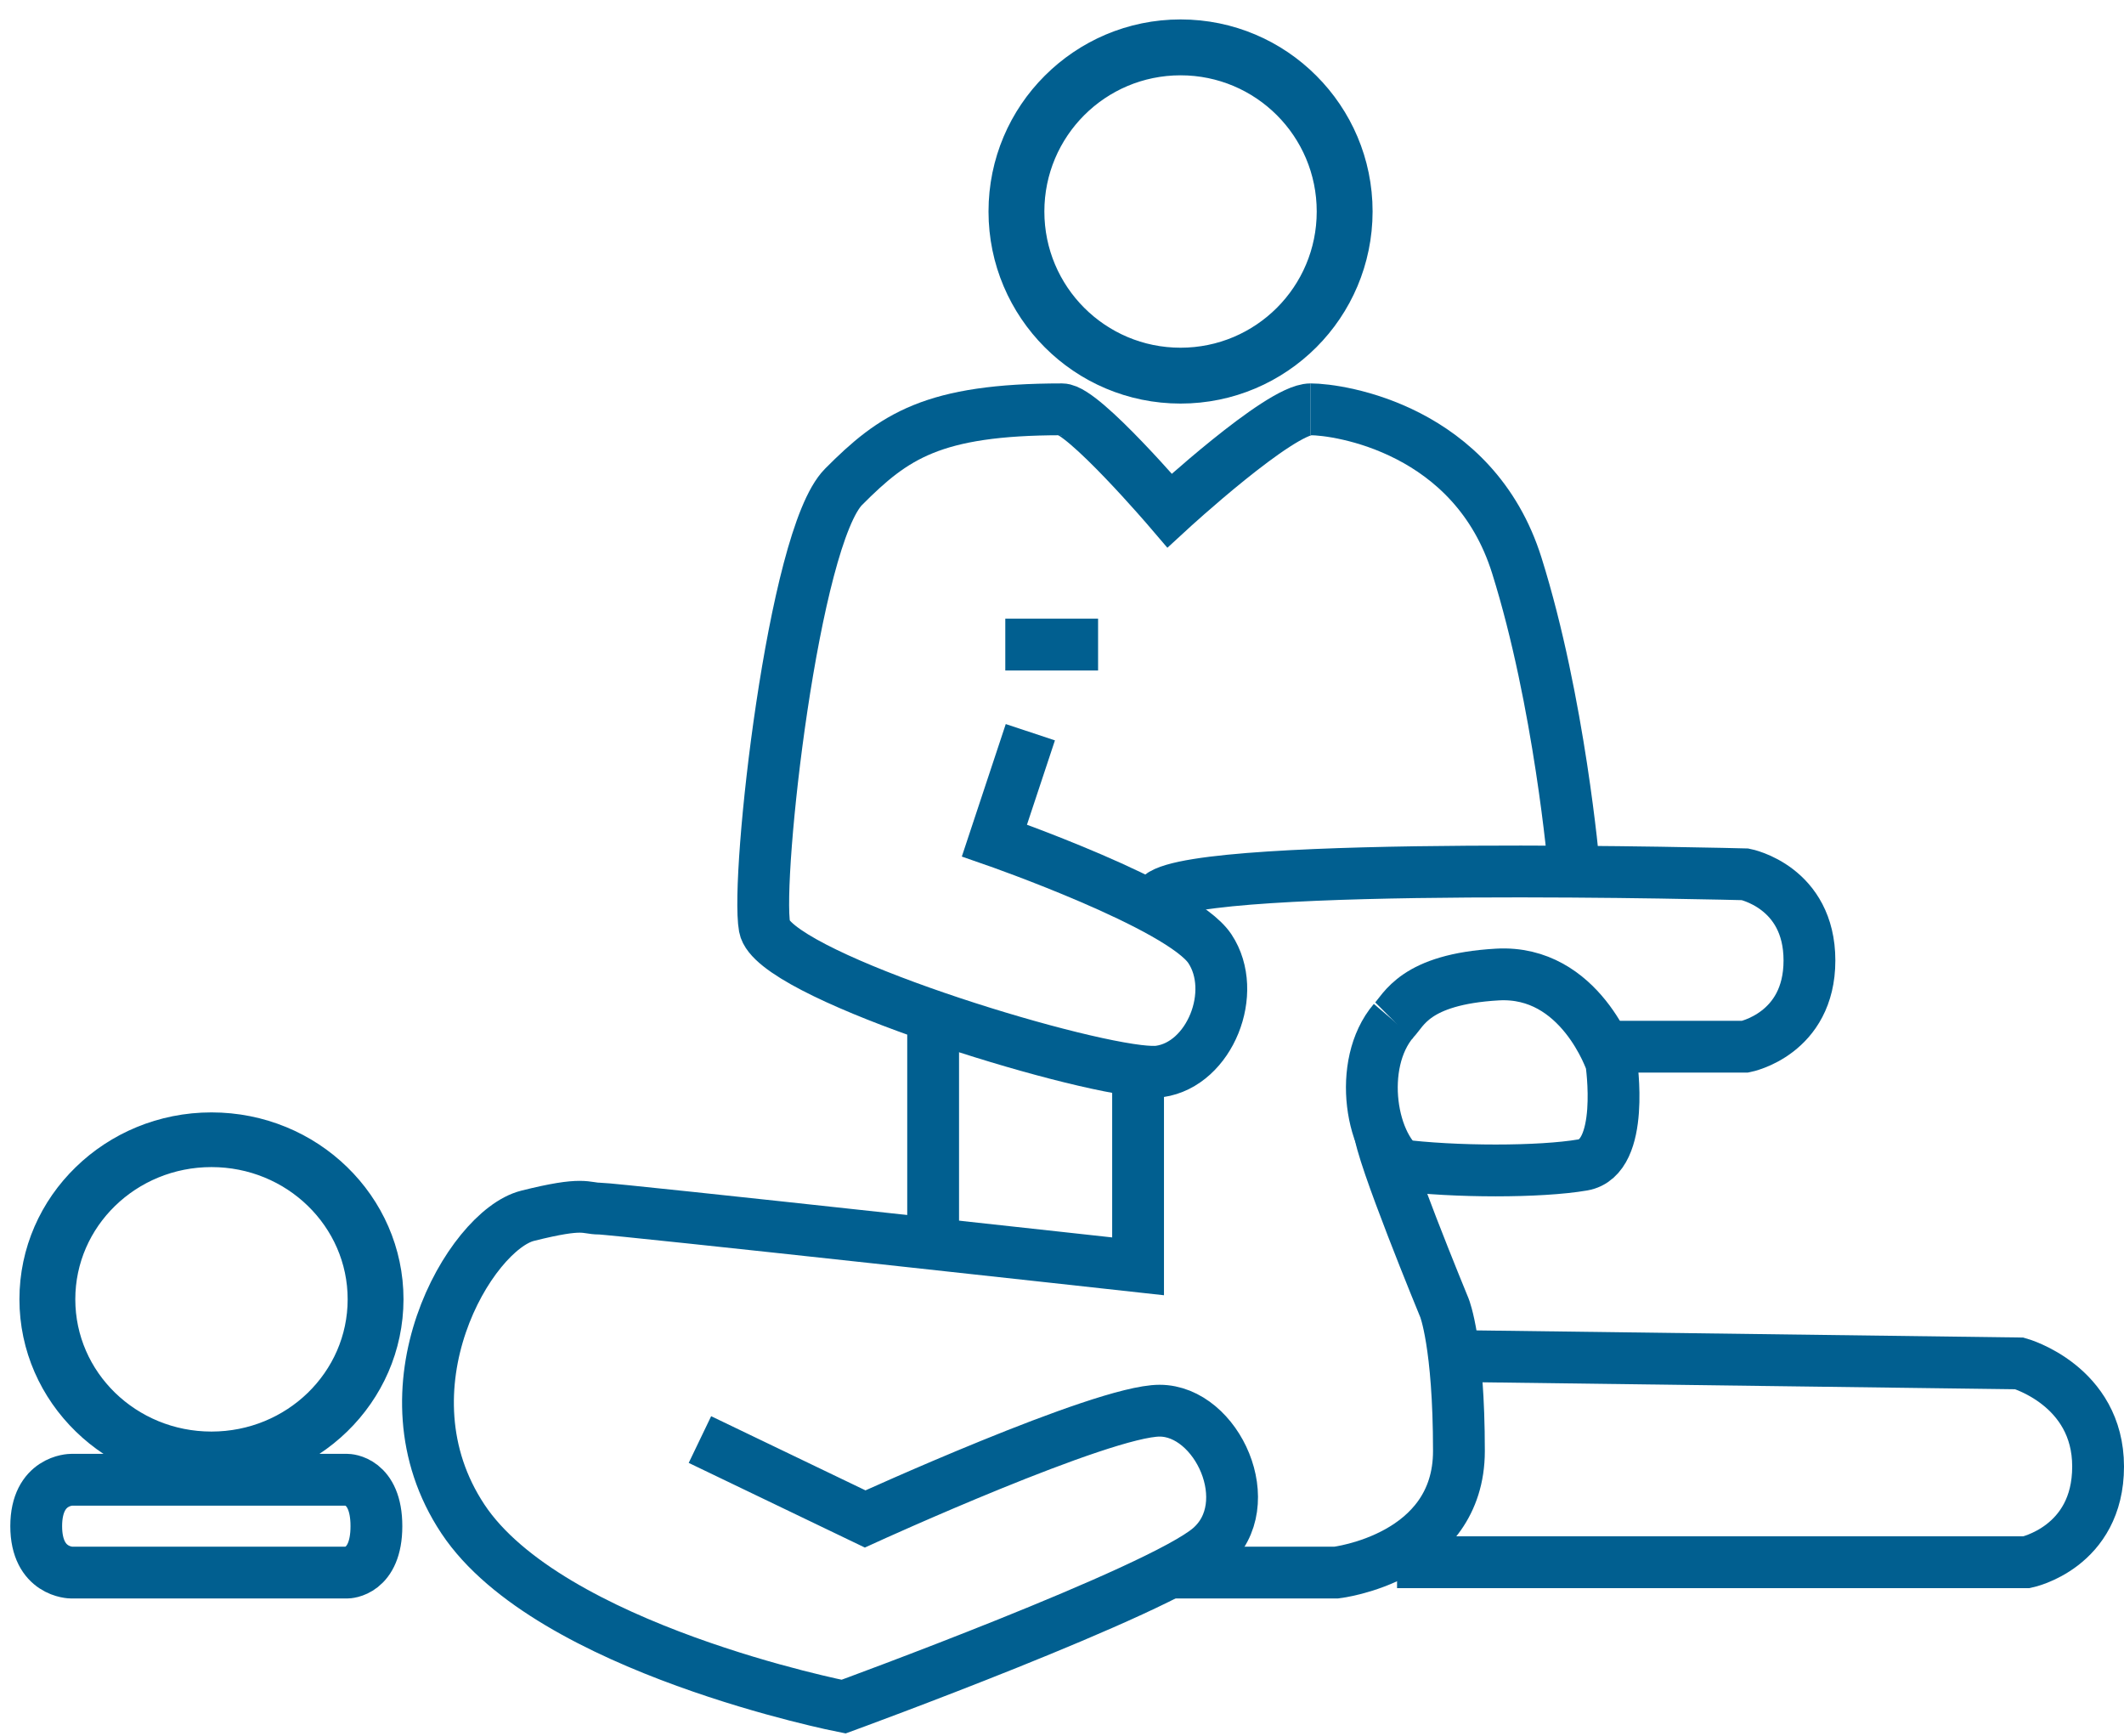
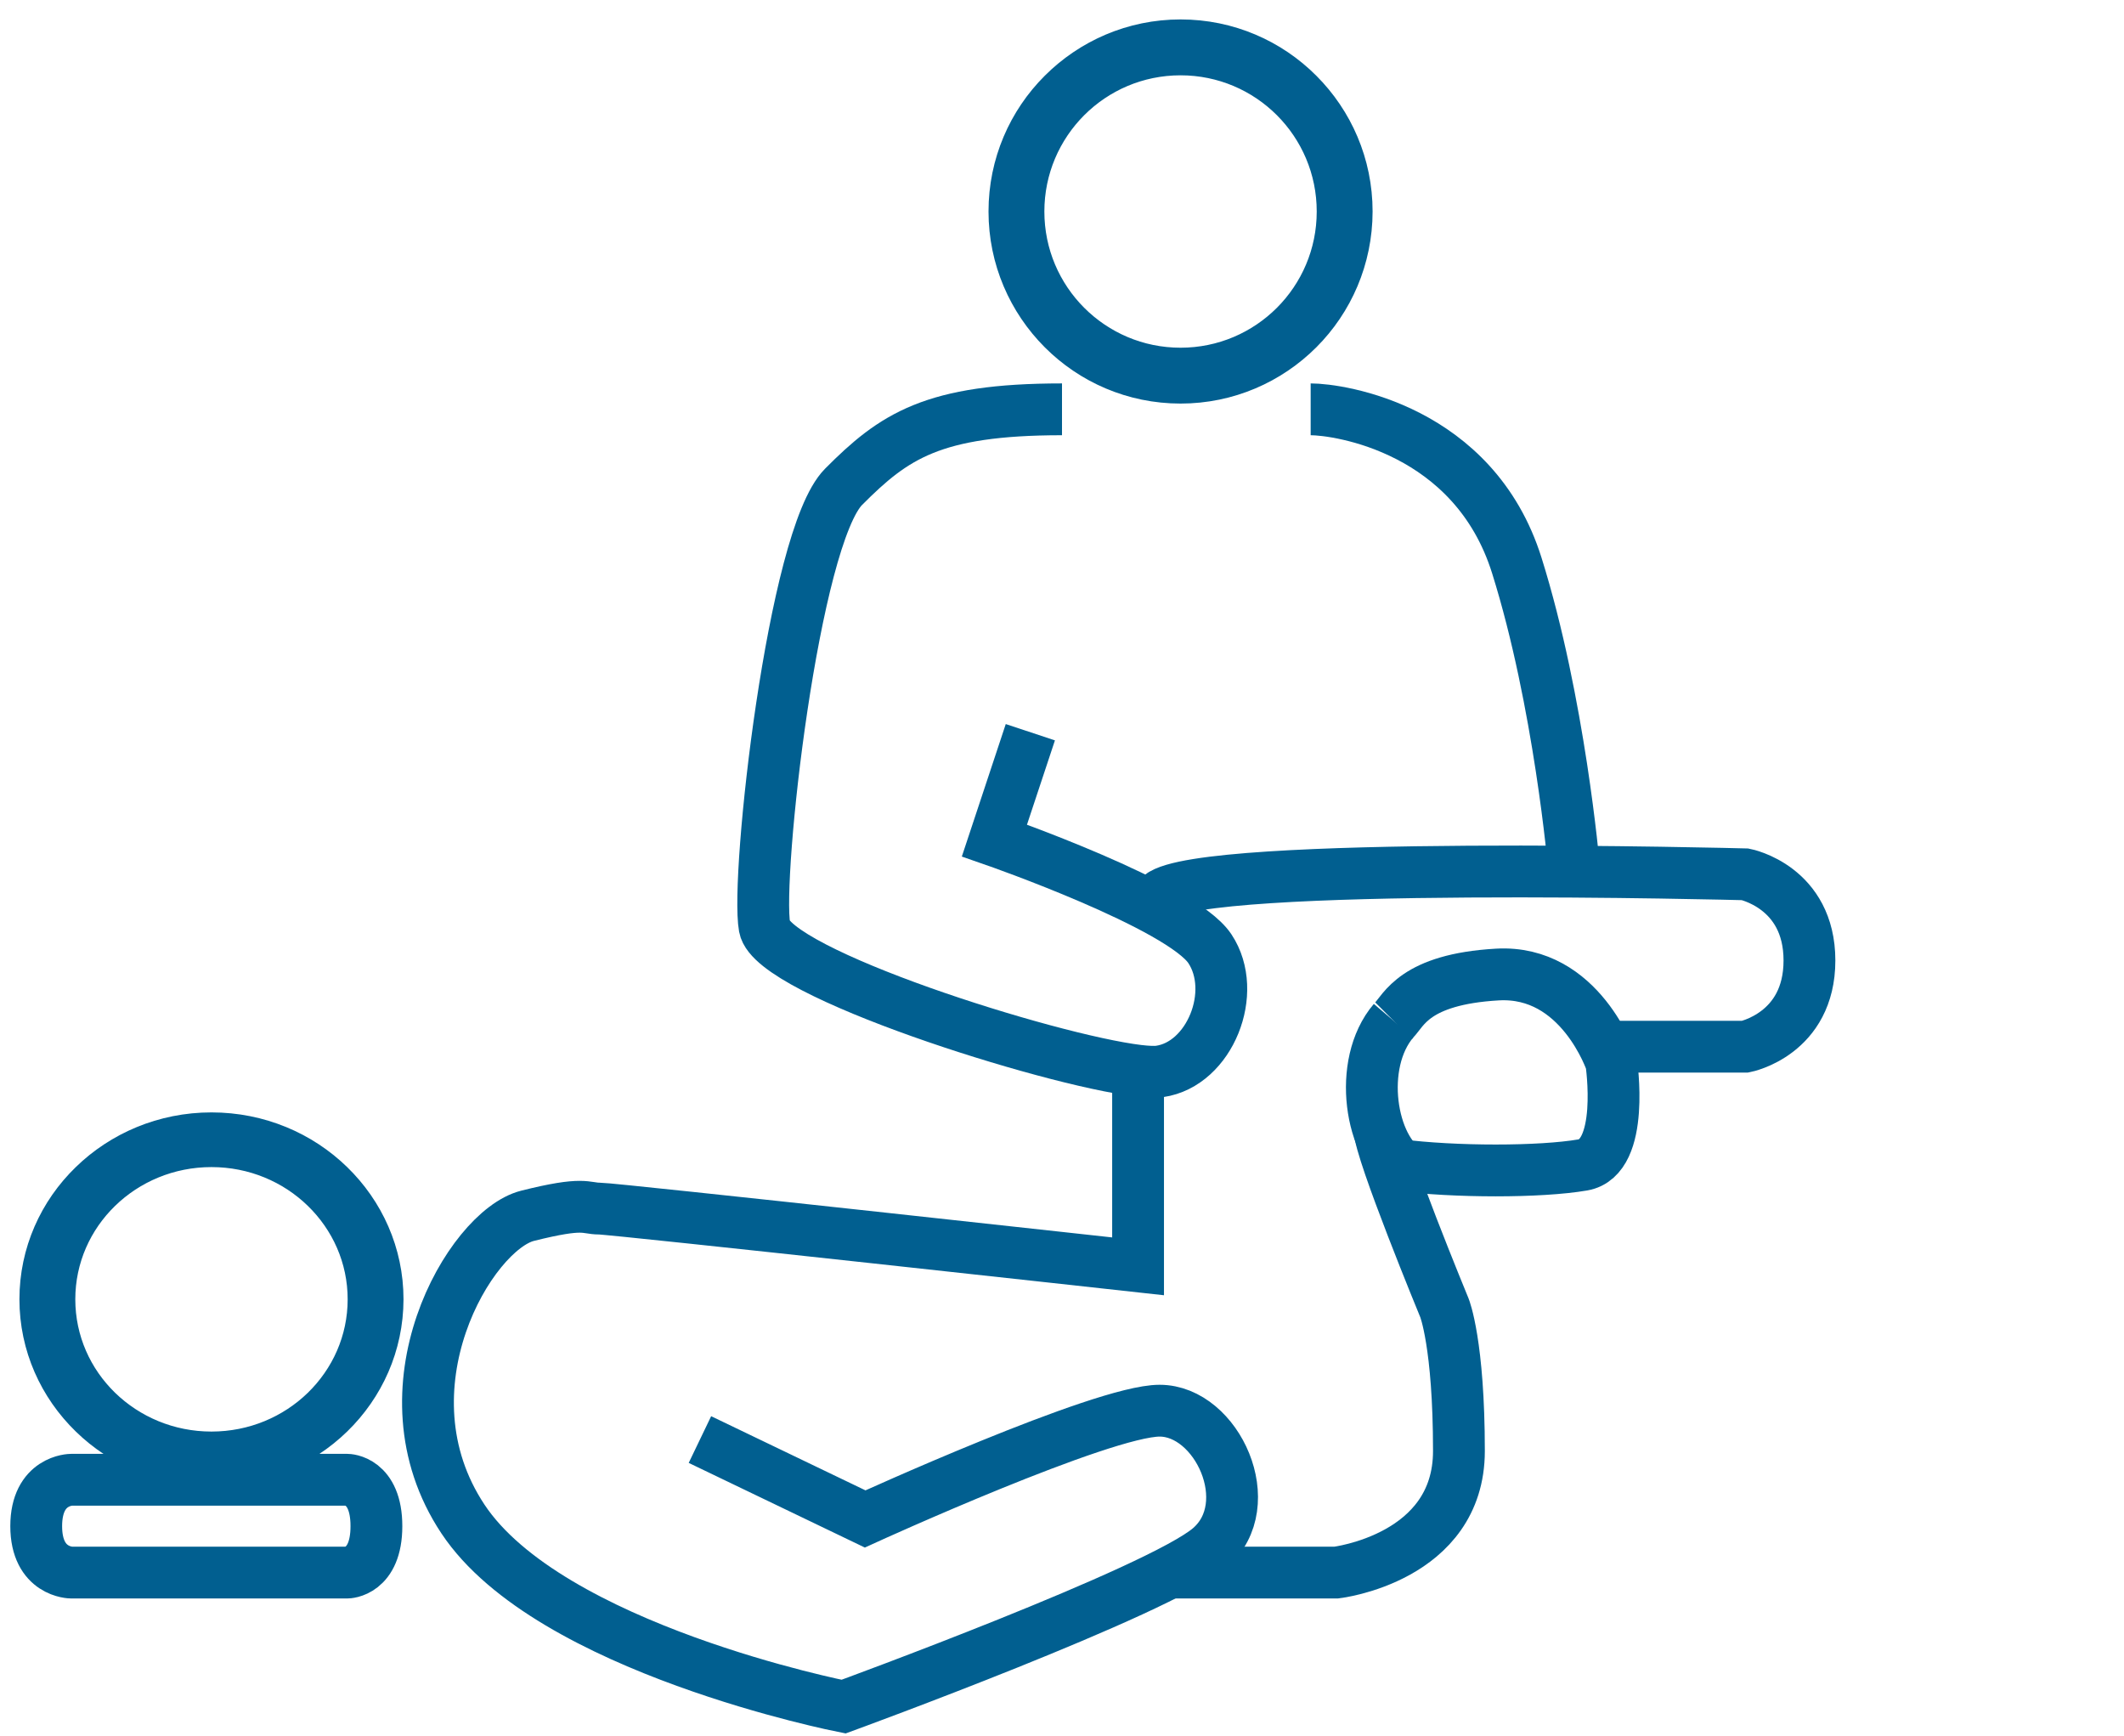
<svg xmlns="http://www.w3.org/2000/svg" width="82" height="67" viewBox="0 0 82 67" fill="none">
  <path fill-rule="evenodd" clip-rule="evenodd" d="M50.642 13.229C49.347 14.524 47.555 15.328 45.577 15.328C43.599 15.328 41.807 14.527 40.512 13.229C39.218 11.934 38.413 10.142 38.413 8.164C38.413 6.186 39.214 4.394 40.512 3.1C41.807 1.805 43.599 1 45.577 1C47.555 1 49.347 1.801 50.642 3.1C51.937 4.394 52.741 6.186 52.741 8.164C52.738 10.142 51.937 11.934 50.642 13.229ZM49.472 12.059C48.474 13.056 47.098 13.672 45.577 13.672C44.056 13.672 42.68 13.056 41.682 12.059C40.685 11.062 40.069 9.686 40.069 8.164C40.069 6.643 40.685 5.267 41.682 4.269C42.68 3.272 44.056 2.657 45.577 2.657C47.098 2.657 48.474 3.272 49.472 4.269C50.469 5.267 51.084 6.643 51.084 8.164C51.084 9.686 50.469 11.062 49.472 12.059Z" fill="#015F90" stroke="#015F90" stroke-width="0.5" />
  <path fill-rule="evenodd" clip-rule="evenodd" d="M13.229 55.078C11.934 56.337 10.142 57.119 8.164 57.119C6.186 57.119 4.394 56.34 3.1 55.078C1.805 53.819 1 52.077 1 50.154C1 48.231 1.801 46.489 3.1 45.23C4.394 43.971 6.186 43.189 8.164 43.189C10.142 43.189 11.934 43.968 13.229 45.23C14.524 46.489 15.328 48.231 15.328 50.154C15.325 52.077 14.524 53.819 13.229 55.078ZM12.059 53.941C11.062 54.91 9.686 55.509 8.164 55.509C6.643 55.509 5.267 54.91 4.269 53.941C3.272 52.971 2.657 51.633 2.657 50.154C2.657 48.675 3.272 47.337 4.269 46.368C5.267 45.398 6.643 44.8 8.164 44.8C9.686 44.8 11.062 45.398 12.059 46.368C13.056 47.337 13.672 48.675 13.672 50.154C13.672 51.633 13.056 52.971 12.059 53.941Z" fill="#015F90" stroke="#015F90" stroke-width="0.5" />
  <path d="M13.4 60.702H2.757C2.757 60.702 1.398 60.702 1.398 58.91C1.398 57.119 2.757 57.119 2.757 57.119H13.4C13.4 57.119 14.532 57.119 14.532 58.91C14.532 60.702 13.4 60.702 13.4 60.702Z" stroke="#015F90" stroke-width="2" />
-   <path d="M50.6 15.8C49.4 15.8 45.155 19.706 45.155 19.706C45.155 19.706 41.816 15.8 41 15.8" stroke="#015F90" stroke-width="2" />
  <path d="M62.416 40.403H67.376C67.376 40.403 69.856 39.918 69.856 37.076C69.856 34.234 67.376 33.749 67.376 33.749C67.376 33.749 46.434 33.194 44.781 34.58M60.763 33.471C60.763 33.471 60.212 27.094 58.558 21.826C56.905 16.558 51.702 15.8 50.6 15.8" stroke="#015F90" stroke-width="2" />
  <path d="M53.964 44.967C56.161 45.25 59.458 45.25 61.107 44.967C62.755 44.684 62.206 41.009 62.206 41.009C62.206 41.009 61.02 37.434 57.81 37.617C54.6 37.8 54.2 39 53.8 39.4" stroke="#015F90" stroke-width="2" />
  <path d="M53.8 39.4C52.376 41.072 52.91 44.343 54.333 45.179" stroke="#015F90" stroke-width="2" />
-   <path d="M38.811 24.881H42.393" stroke="#015F90" stroke-width="2" />
  <path d="M45.179 60.702H51.587C51.587 60.702 56.324 60.149 56.324 56.009C56.324 51.868 55.766 50.488 55.766 50.488C55.766 50.488 53.259 44.415 53.259 43.587" stroke="#015F90" stroke-width="2" />
-   <path d="M53.935 60.303H78.238C78.238 60.303 81 59.735 81 56.608C81 53.48 77.962 52.628 77.962 52.628L56.145 52.343" stroke="#015F90" stroke-width="2" />
-   <path d="M36.025 39.209V47.965" stroke="#015F90" stroke-width="2" />
  <path d="M41 15.8C36.009 15.8 34.509 16.841 32.568 18.791C30.627 20.741 29.165 33.836 29.518 35.786C29.837 37.551 40.479 40.913 43.937 41.33M39.778 28.264L38.392 32.443C38.392 32.443 45.601 34.95 46.71 36.622C47.819 38.294 46.71 41.08 44.769 41.358C44.585 41.385 44.301 41.373 43.937 41.33M27.022 55.567L33.4 58.632C33.4 58.632 42.551 54.453 44.769 54.453C46.988 54.453 48.651 58.075 46.71 59.746C44.769 61.418 32.568 65.876 32.568 65.876C32.568 65.876 21.199 63.647 17.871 58.632C14.544 53.617 18.149 47.488 20.367 46.93C22.585 46.373 22.585 46.652 23.14 46.652C23.695 46.652 43.937 48.881 43.937 48.881V41.33" stroke="#015F90" stroke-width="2" />
</svg>